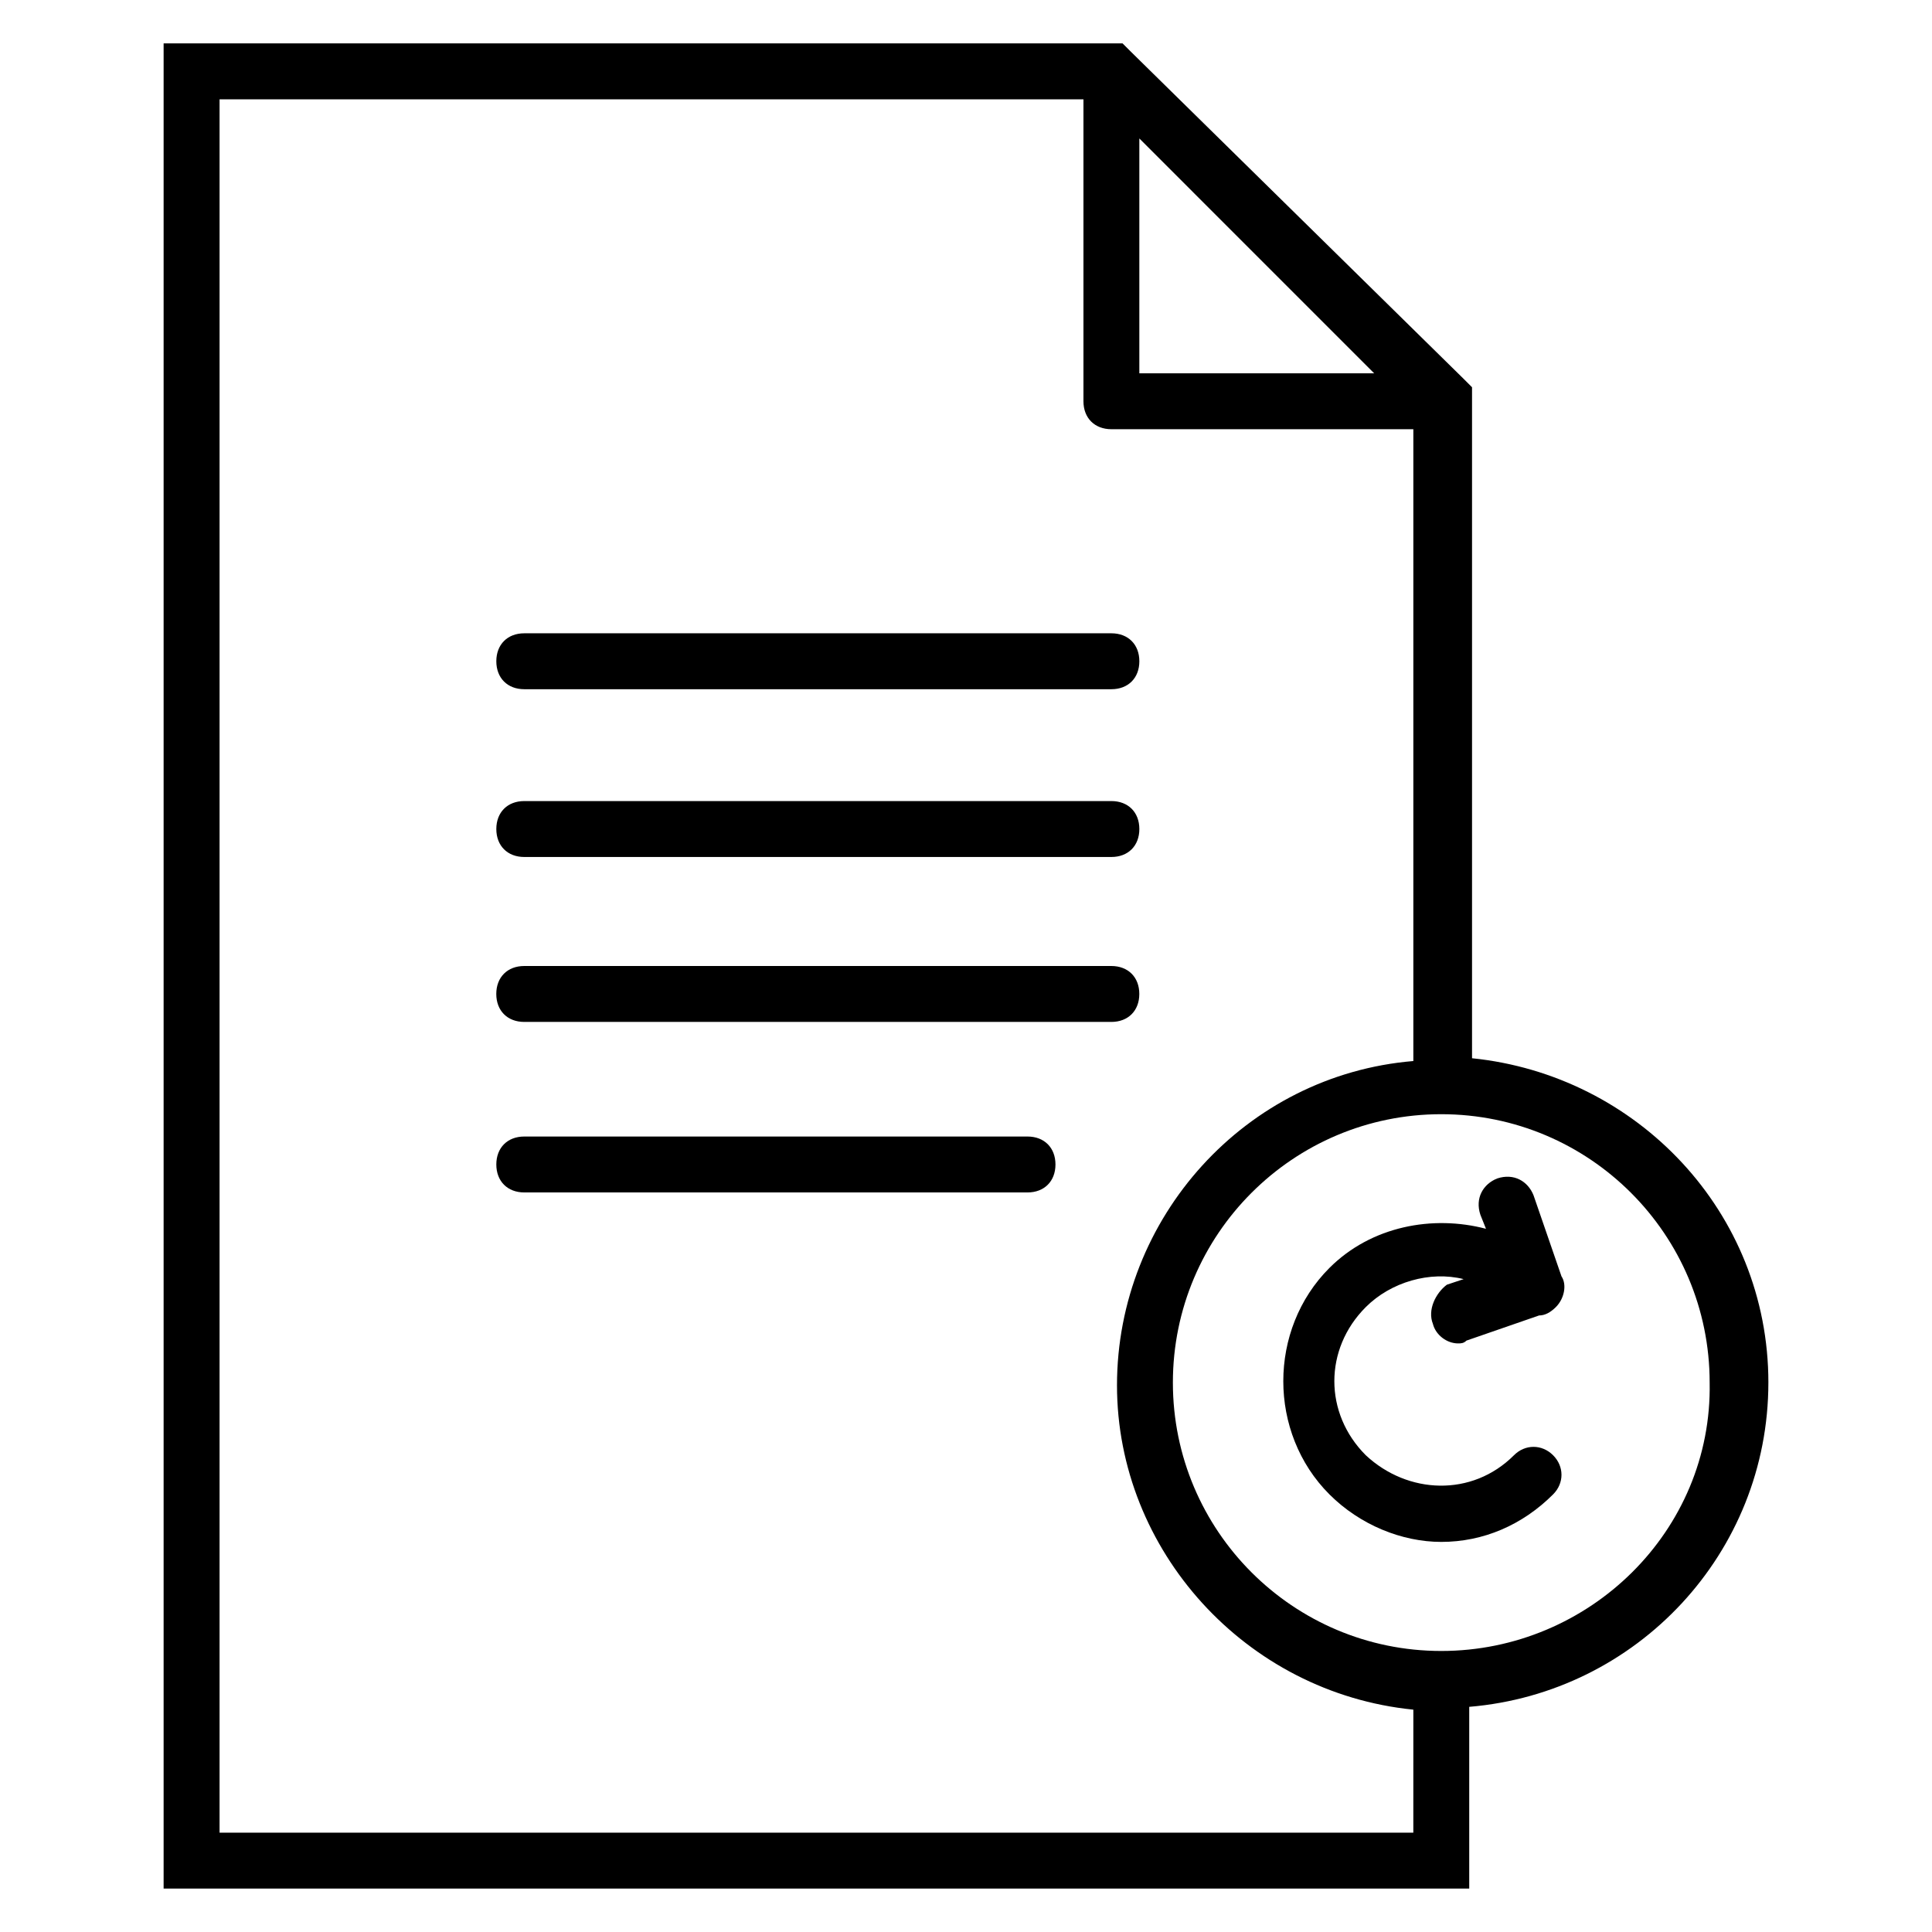
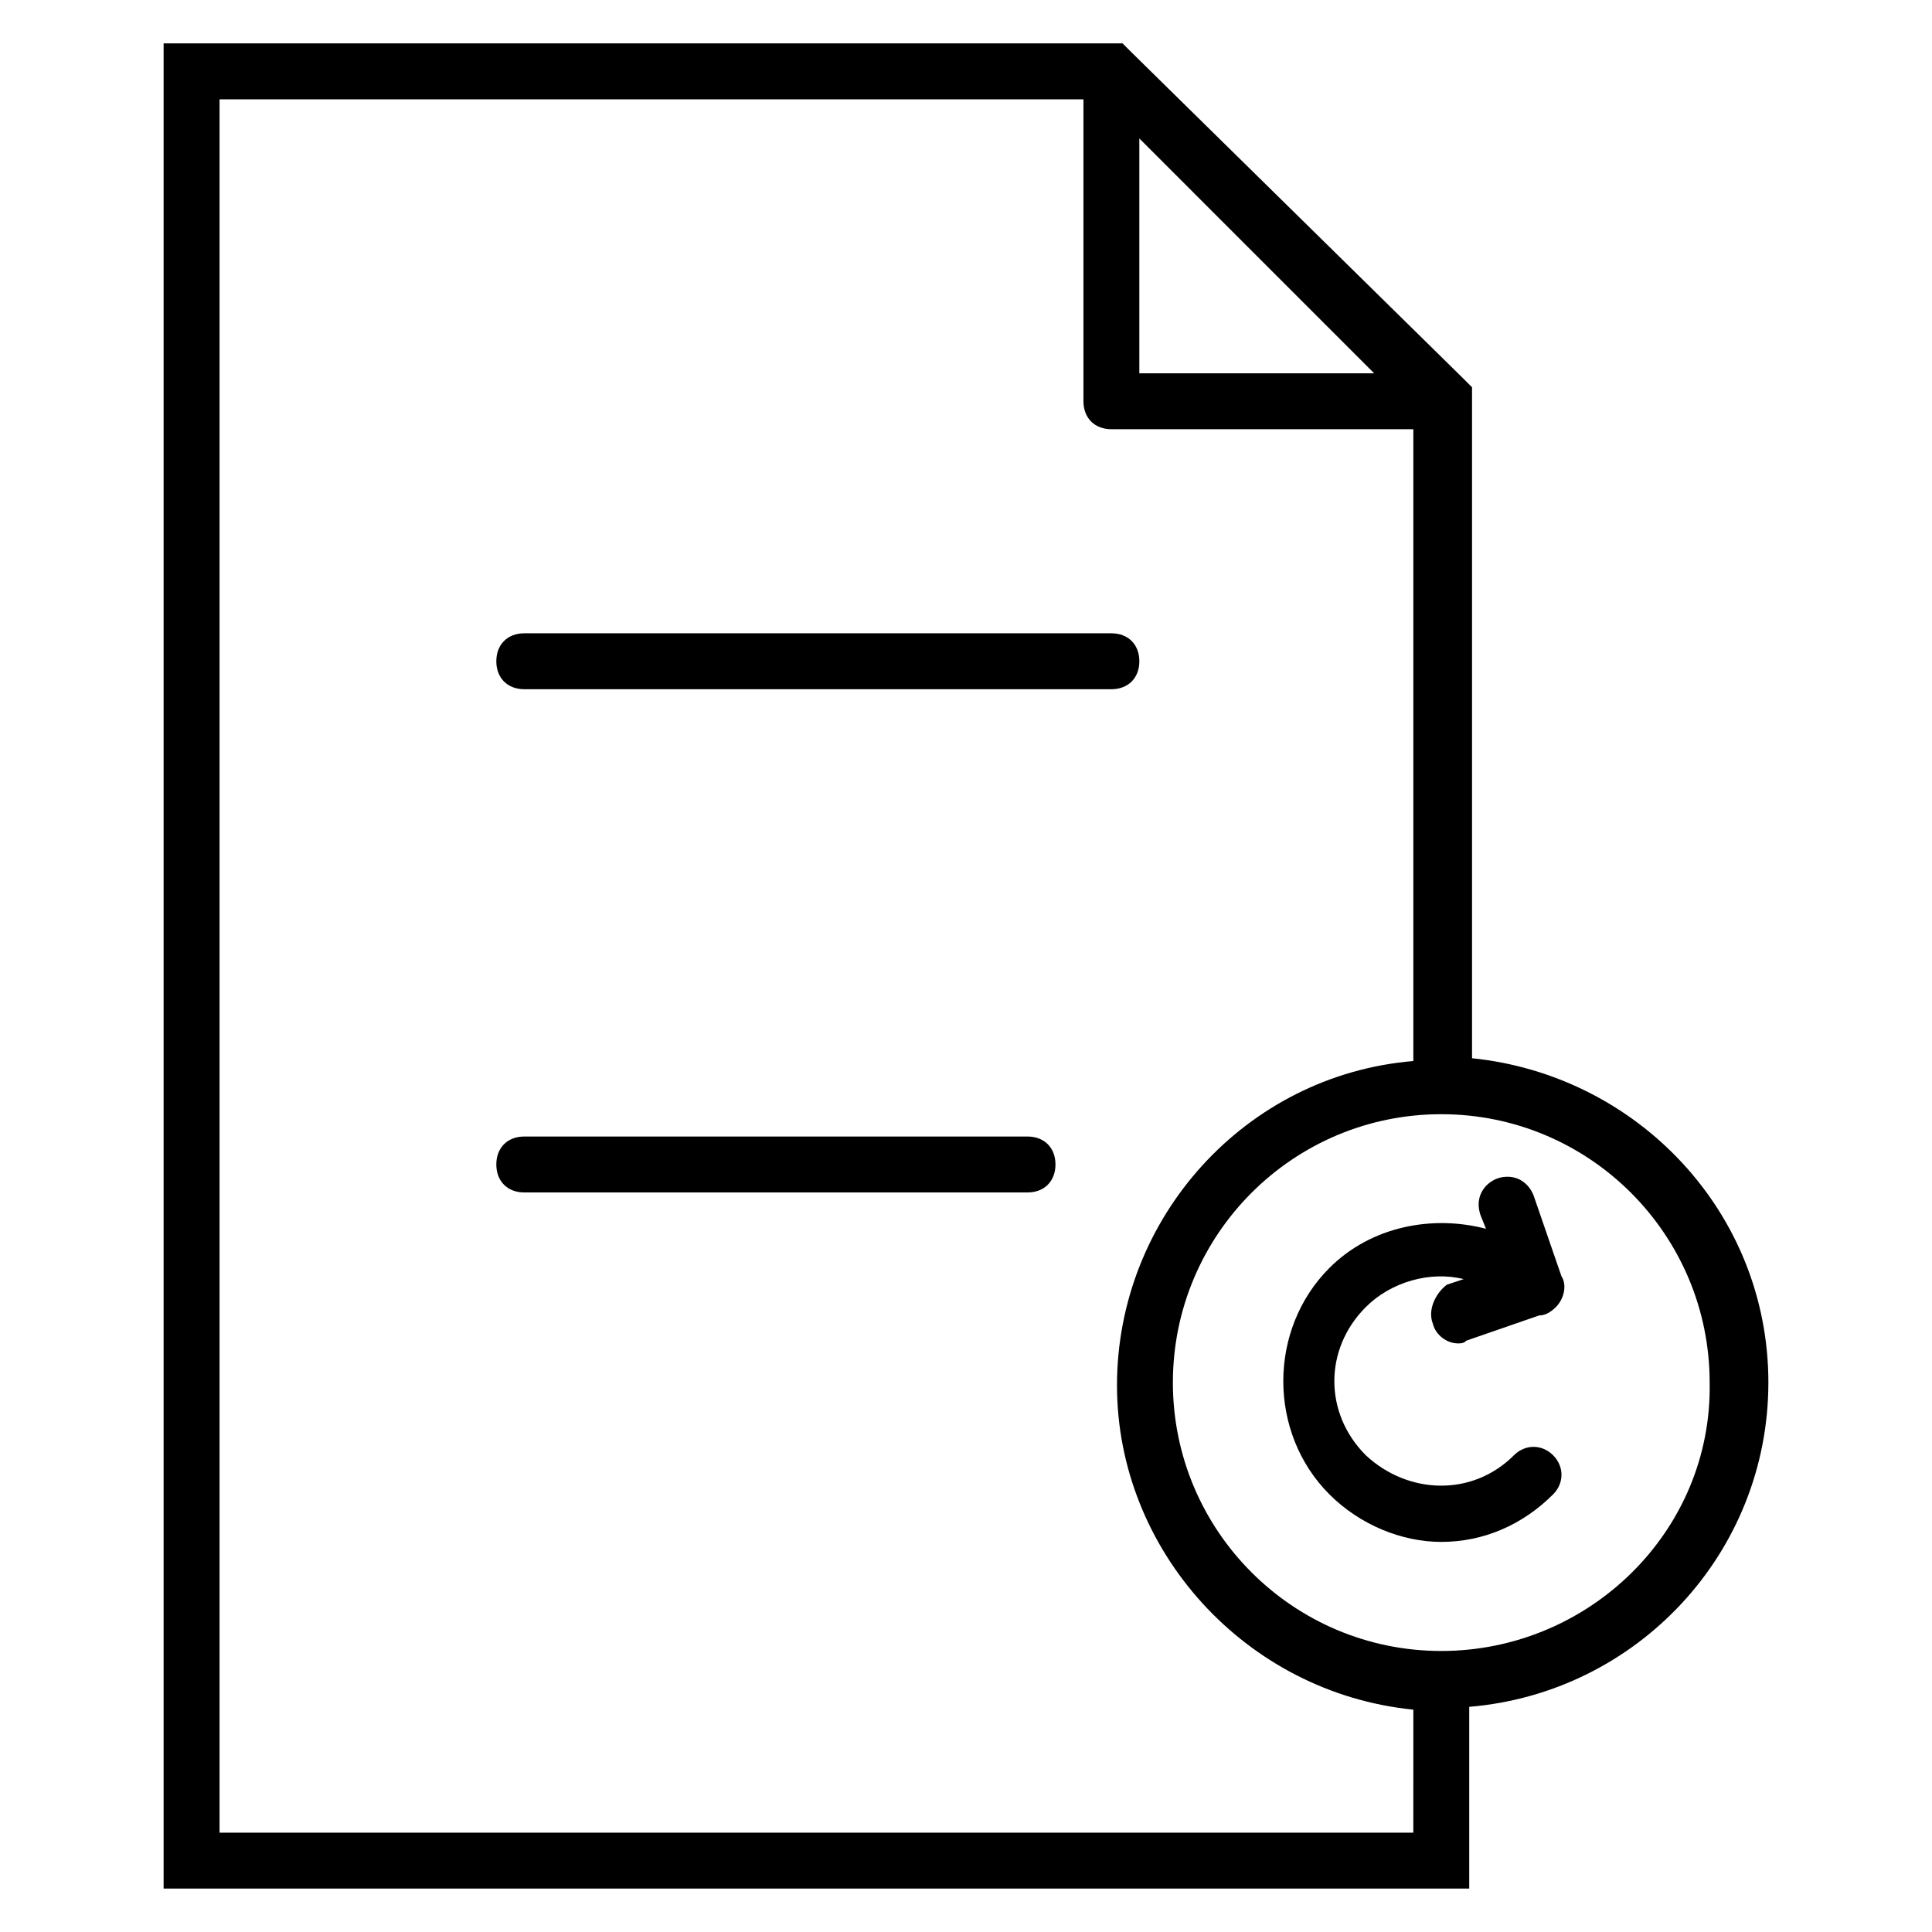
<svg xmlns="http://www.w3.org/2000/svg" fill="#000000" width="800px" height="800px" version="1.1" viewBox="144 144 512 512">
  <g>
    <path d="m282.94 326.65h155.59c4.445 0 7.41-2.965 7.41-7.41 0-4.445-2.965-7.41-7.41-7.41h-155.59c-4.445 0-7.41 2.965-7.41 7.41 0 4.449 2.965 7.41 7.41 7.41z" />
-     <path d="m282.94 371.11h155.59c4.445 0 7.41-2.965 7.41-7.41 0-4.445-2.965-7.41-7.41-7.41h-155.59c-4.445 0-7.41 2.965-7.41 7.41 0 4.445 2.965 7.41 7.41 7.41z" />
-     <path d="m445.93 407.41c0-4.445-2.965-7.41-7.41-7.41h-155.59c-4.445 0-7.41 2.965-7.41 7.41s2.965 7.41 7.41 7.41h155.59c4.445 0 7.41-2.965 7.41-7.41z" />
    <path d="m416.3 445.19h-133.36c-4.445 0-7.41 2.965-7.41 7.41 0 4.445 2.965 7.41 7.41 7.41h133.36c4.445 0 7.41-2.965 7.41-7.41 0-4.445-2.965-7.41-7.41-7.41z" />
    <path d="m612.64 510.39c0-45.195-34.82-81.5-78.535-85.945v-177.82l-2.223-2.223-88.168-86.68-2.223-2.223h-254.13v488.99h346v-48.16c44.453-3.703 79.277-40.75 79.277-85.945zm-104.47-267.46h-62.234v-62.238zm10.375 386.75h-316.36v-459.36h228.94v80.016c0 4.445 2.965 7.41 7.41 7.41h80.016v167.44c-44.453 3.703-78.535 41.488-78.535 85.945 0 43.711 34.082 81.5 78.535 85.945zm7.406-48.156c-39.266 0-71.125-31.859-71.125-71.125s31.859-71.125 71.125-71.125 71.125 31.859 71.125 71.125c0.742 39.266-31.855 71.125-71.125 71.125z" />
    <path d="m523.73 494.83c0.742 2.965 3.703 5.188 6.668 5.188 0.742 0 1.48 0 2.223-0.742l19.262-6.668c1.48 0 2.965-0.742 4.445-2.223 2.223-2.223 2.965-5.926 1.48-8.148l-7.41-21.484c-1.48-3.703-5.188-5.926-9.633-4.445-3.703 1.48-5.926 5.188-4.445 9.633l1.48 3.703c-14.078-3.703-30.375-0.742-41.488 10.371-16.301 16.301-16.301 43.711 0 60.012 8.148 8.148 19.262 12.594 29.637 12.594 11.113 0 21.484-4.445 29.637-12.594 2.965-2.965 2.965-7.41 0-10.371-2.965-2.965-7.41-2.965-10.371 0-11.113 11.113-28.152 10.371-39.266 0-11.113-11.113-11.113-28.152 0-39.266 6.668-6.668 17.039-9.633 25.93-7.41l-4.445 1.48c-2.961 2.223-5.184 6.668-3.703 10.371z" />
  </g>
</svg>